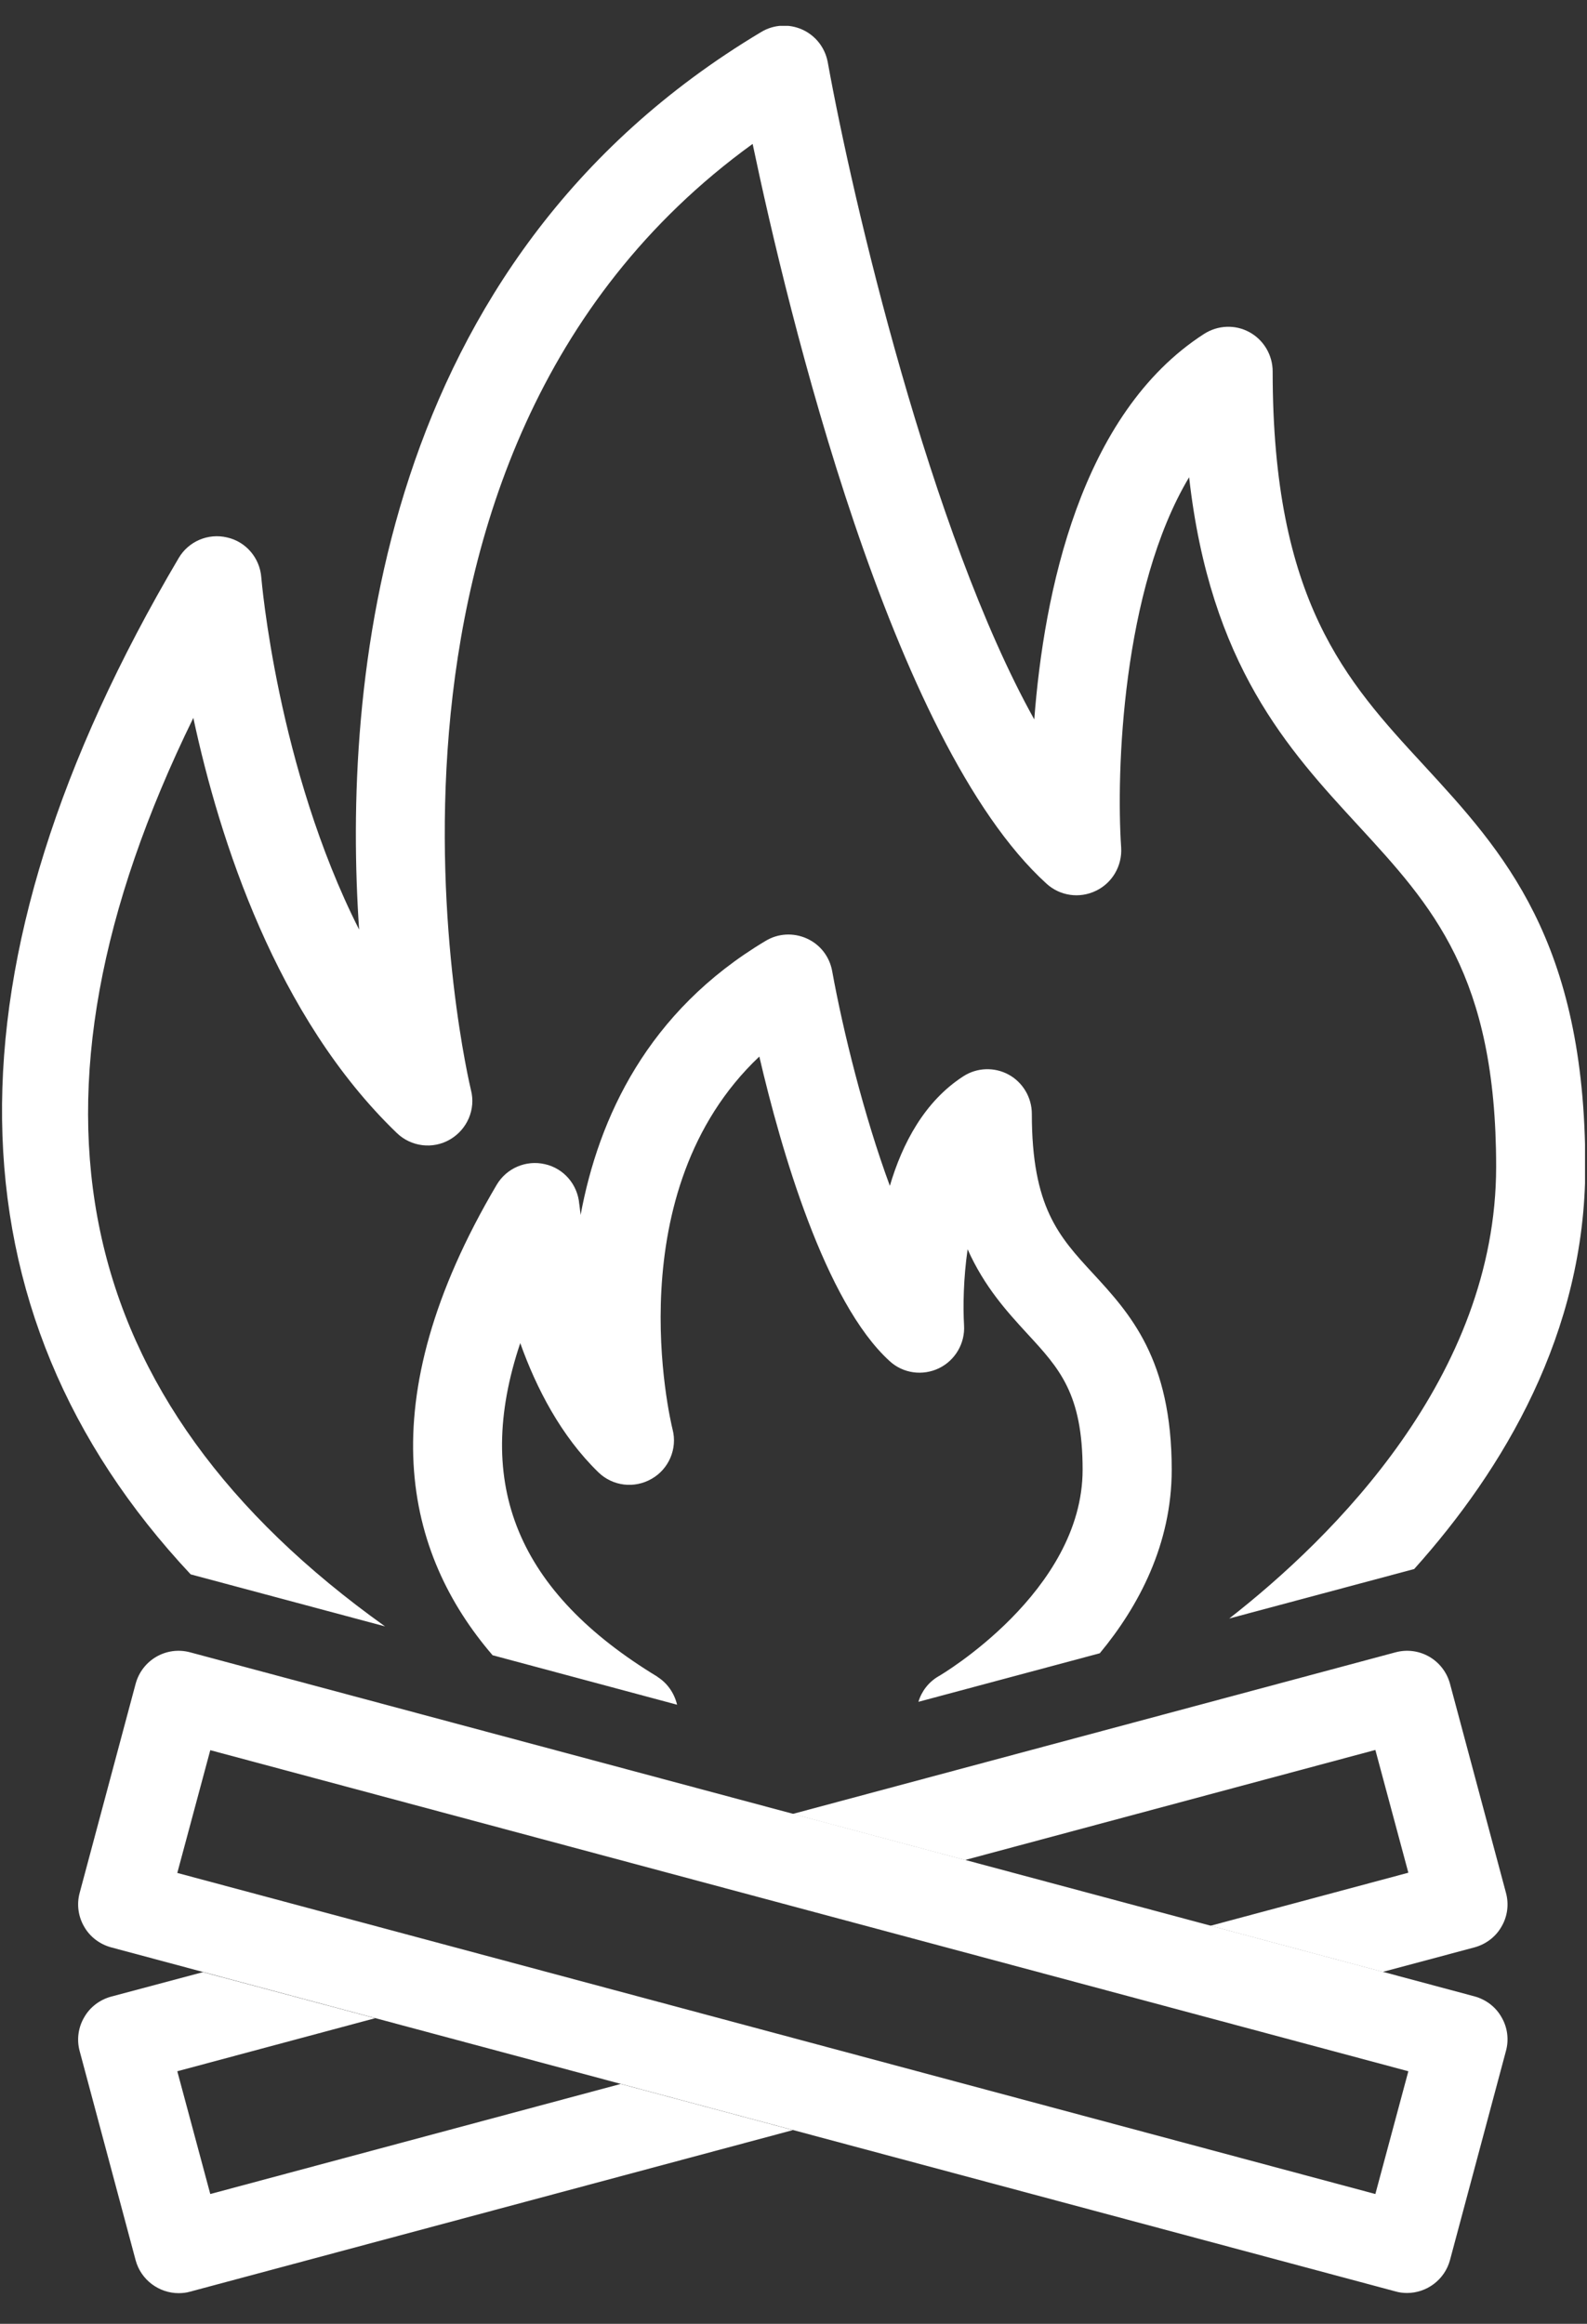
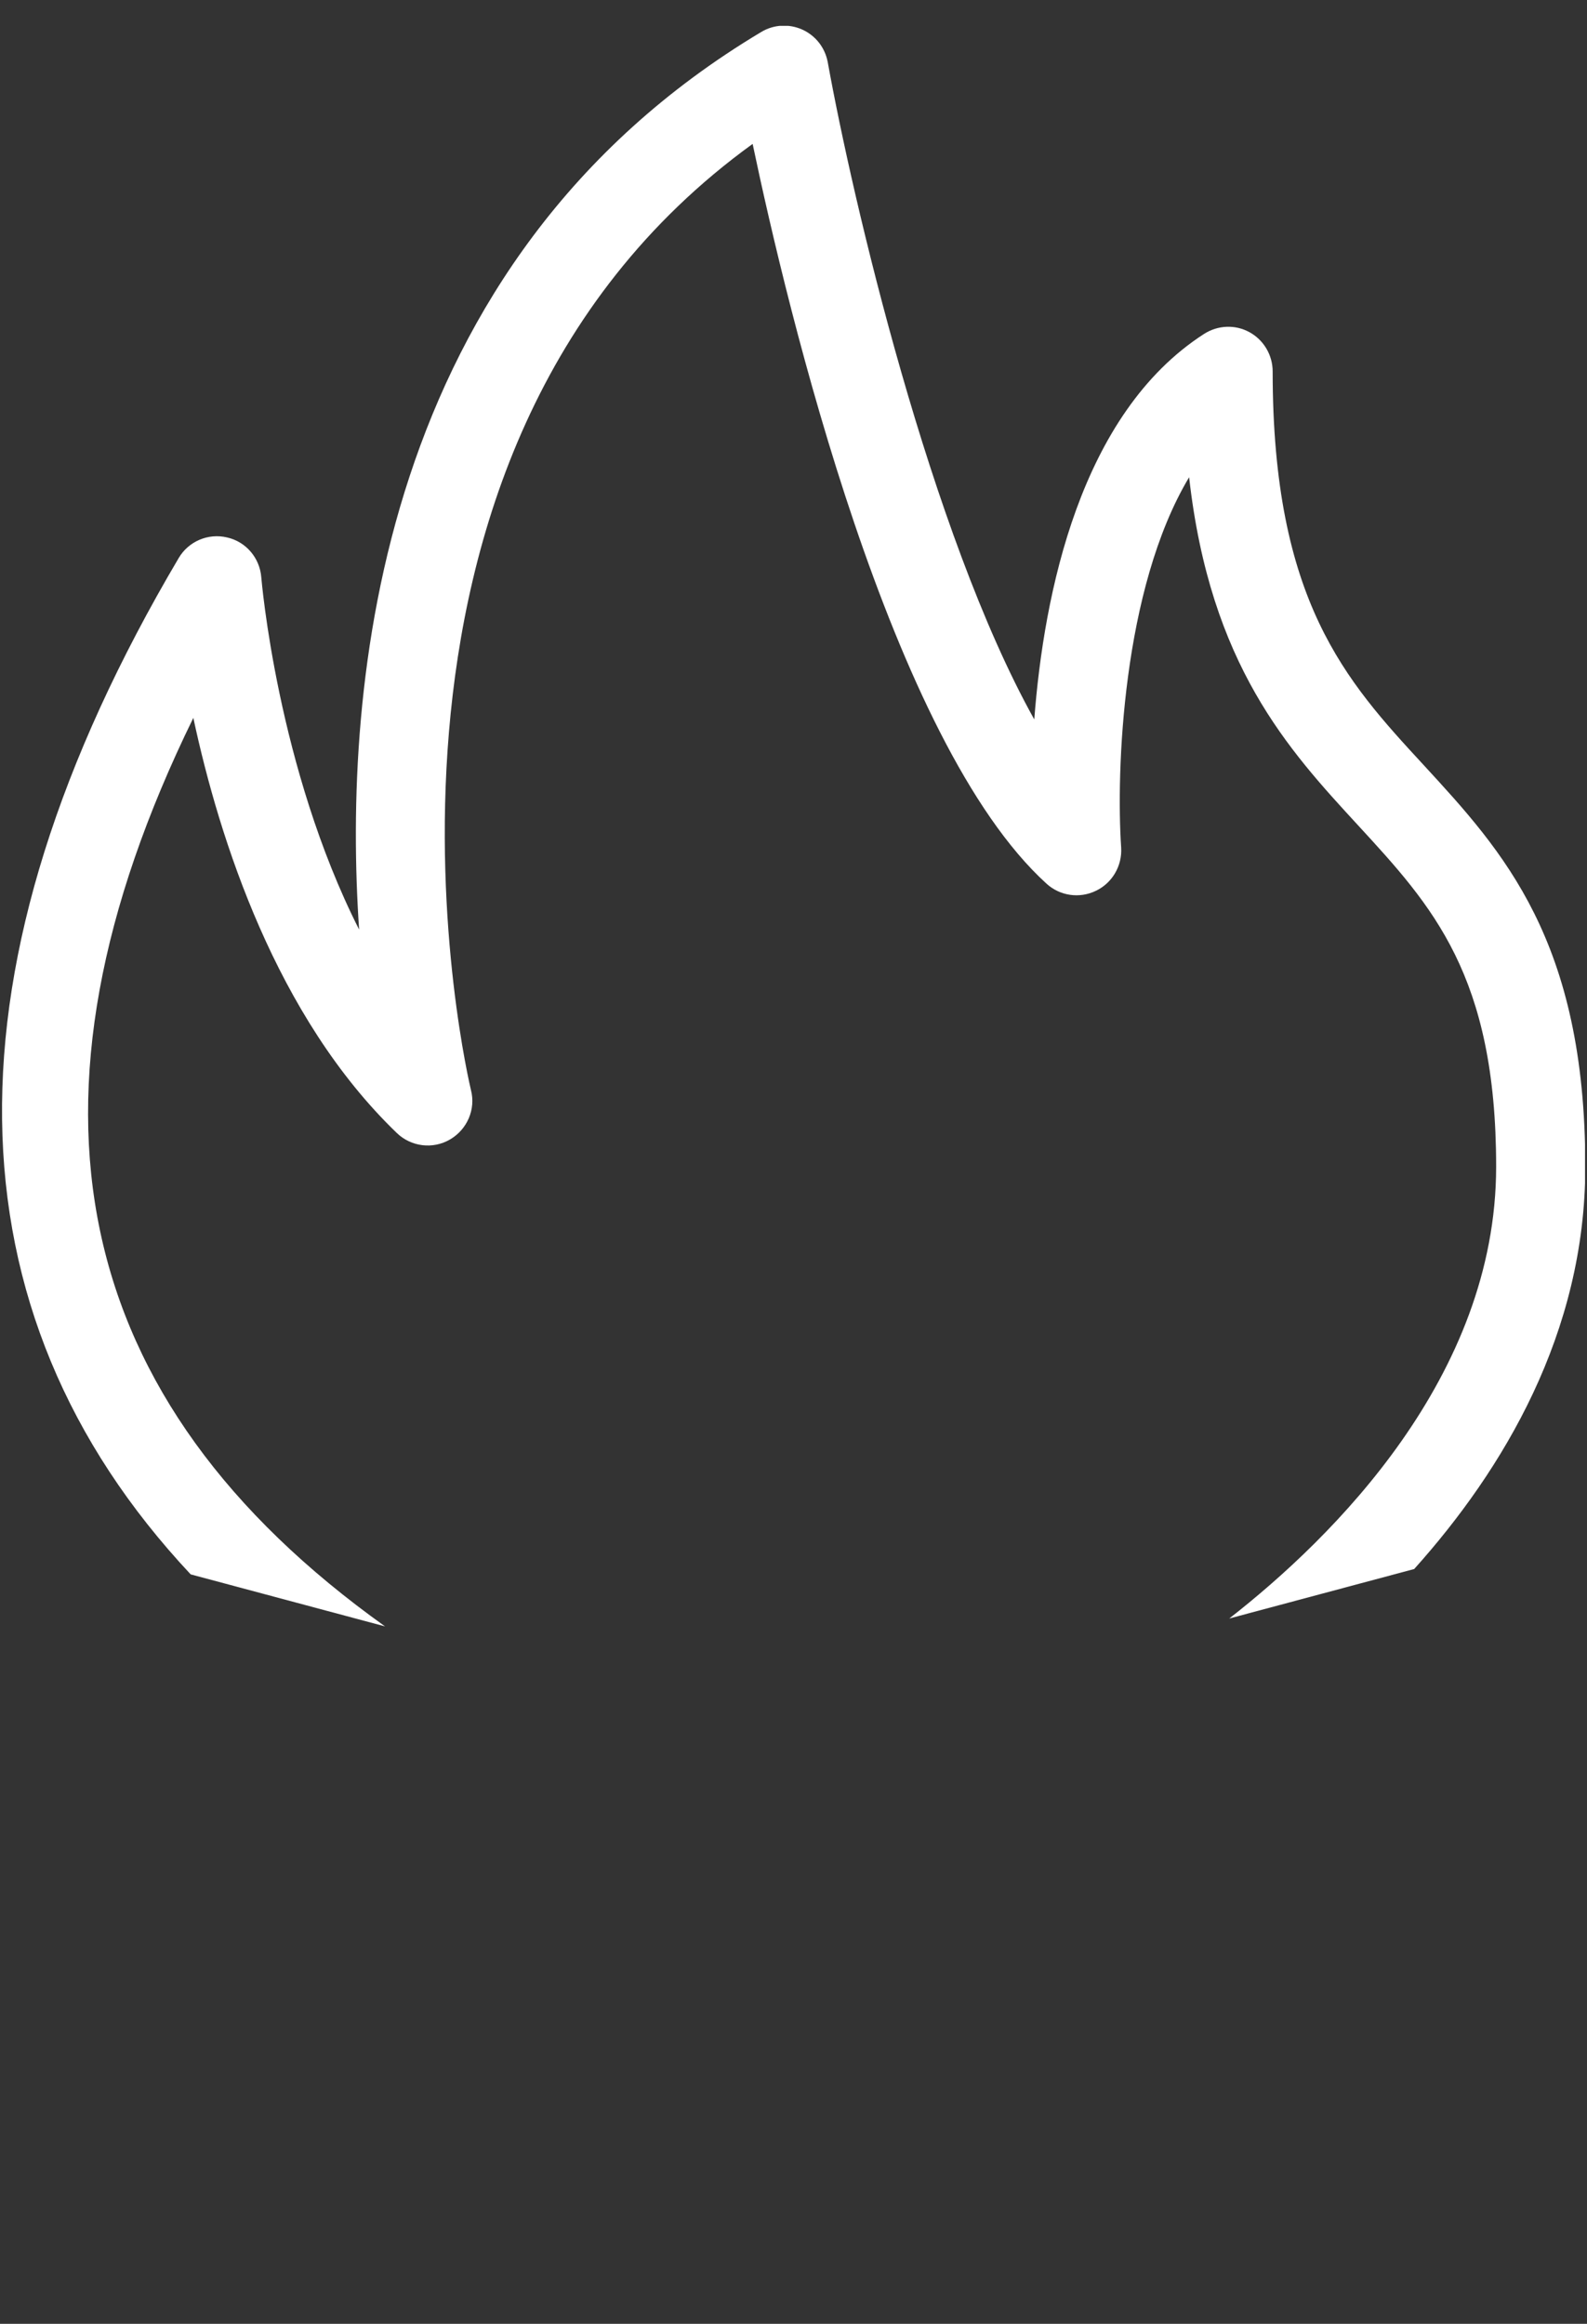
<svg xmlns="http://www.w3.org/2000/svg" width="28" height="41" viewBox="0 0 28 41" fill="none">
  <rect x="0" y="0" width="28" height="41" fill="#333333" stroke="none" />
  <g clip-path="url(#clip0_244_6340)">
-     <path d="M11.604 29.586C9.139 28.092 8.341 26.193 9.179 23.697C9.462 24.491 9.898 25.336 10.558 25.977C10.81 26.221 11.191 26.268 11.498 26.091C11.801 25.918 11.954 25.56 11.867 25.222C11.82 25.034 10.877 21.024 13.397 18.641C13.774 20.261 14.553 22.977 15.697 24.015C15.932 24.232 16.278 24.279 16.565 24.141C16.852 24.003 17.029 23.701 17.009 23.382C16.99 23.052 16.998 22.553 17.072 22.042C17.371 22.71 17.772 23.146 18.126 23.532C18.692 24.145 19.101 24.589 19.101 25.93C19.101 28.084 16.585 29.562 16.561 29.574C16.384 29.676 16.259 29.841 16.204 30.026L19.404 29.169C20.088 28.344 20.673 27.247 20.673 25.93C20.673 23.976 19.934 23.174 19.282 22.466C18.68 21.814 18.205 21.295 18.205 19.652C18.205 19.365 18.047 19.097 17.796 18.96C17.544 18.822 17.234 18.834 16.994 18.991C16.314 19.431 15.921 20.171 15.7 20.922C15.244 19.687 14.871 18.177 14.682 17.132C14.635 16.876 14.47 16.664 14.234 16.558C13.998 16.452 13.727 16.467 13.507 16.601C11.427 17.843 10.562 19.718 10.244 21.436C10.228 21.319 10.224 21.248 10.22 21.244C10.193 20.902 9.949 20.615 9.615 20.54C9.281 20.462 8.935 20.611 8.762 20.906C6.49 24.754 7.15 27.412 8.691 29.204L11.946 30.077C11.899 29.881 11.781 29.7 11.6 29.586H11.604Z" fill="white" />
    <path d="M6.796 28.697C1.214 24.711 0.097 19.439 3.411 12.666C3.871 14.812 4.874 17.942 7.001 19.99C7.252 20.233 7.637 20.281 7.94 20.104C8.243 19.927 8.396 19.573 8.31 19.235C8.282 19.121 5.644 8.066 13.279 2.539C13.896 5.48 15.72 13.098 18.464 15.591C18.7 15.807 19.046 15.858 19.337 15.716C19.624 15.579 19.801 15.276 19.781 14.954C19.691 13.625 19.797 10.398 20.98 8.42C21.353 11.734 22.729 13.224 23.964 14.565C25.269 15.984 26.397 17.206 26.397 20.583C26.397 24.287 23.516 27.129 21.688 28.556L24.951 27.683C26.523 25.93 27.97 23.52 27.97 20.583C27.97 16.593 26.519 15.021 25.119 13.499C23.747 12.013 22.454 10.606 22.454 6.553C22.454 6.266 22.297 5.999 22.045 5.861C21.794 5.723 21.487 5.735 21.243 5.892C19.058 7.3 18.417 10.472 18.248 12.693C16.416 9.407 15.04 3.514 14.604 1.096C14.556 0.841 14.391 0.629 14.155 0.522C13.919 0.416 13.648 0.432 13.428 0.566C6.639 4.627 6.045 12.123 6.336 16.401C4.89 13.543 4.614 10.229 4.61 10.185C4.583 9.843 4.339 9.556 4.005 9.482C3.671 9.403 3.325 9.552 3.152 9.847C-1.086 17.022 -0.988 23.131 3.364 27.777L6.8 28.697H6.796Z" fill="white" />
-     <path d="M24.825 40.456C24.758 40.456 24.687 40.448 24.62 40.428L1.961 34.358C1.76 34.303 1.587 34.173 1.485 33.993C1.379 33.812 1.351 33.596 1.406 33.395L2.393 29.708C2.507 29.287 2.936 29.039 3.356 29.153L26.016 35.223C26.216 35.278 26.389 35.408 26.491 35.589C26.598 35.77 26.625 35.986 26.57 36.186L25.583 39.874C25.489 40.224 25.171 40.456 24.825 40.456ZM3.128 33.045L24.266 38.71L24.848 36.544L3.71 30.879L3.128 33.045Z" fill="white" />
-     <path d="M10.951 36.768L3.71 38.71L3.128 36.544L6.619 35.608L3.58 34.795L1.961 35.227C1.76 35.282 1.587 35.412 1.485 35.593C1.379 35.773 1.351 35.99 1.406 36.19L2.393 39.878C2.487 40.227 2.806 40.459 3.152 40.459C3.219 40.459 3.289 40.452 3.356 40.432L13.99 37.582L10.951 36.768Z" fill="white" />
-     <path d="M17.025 32.817L24.266 30.875L24.848 33.041L21.357 33.977L24.396 34.791L26.016 34.358C26.216 34.303 26.389 34.173 26.491 33.993C26.598 33.812 26.625 33.596 26.57 33.395L25.583 29.708C25.469 29.287 25.041 29.039 24.62 29.153L13.986 32.004L17.025 32.817Z" fill="white" />
  </g>
  <defs>
    <clipPath id="clip0_244_6340">
      <rect width="27.931" height="40" fill="white" transform="translate(0.034 0.456)" />
    </clipPath>
  </defs>
</svg>